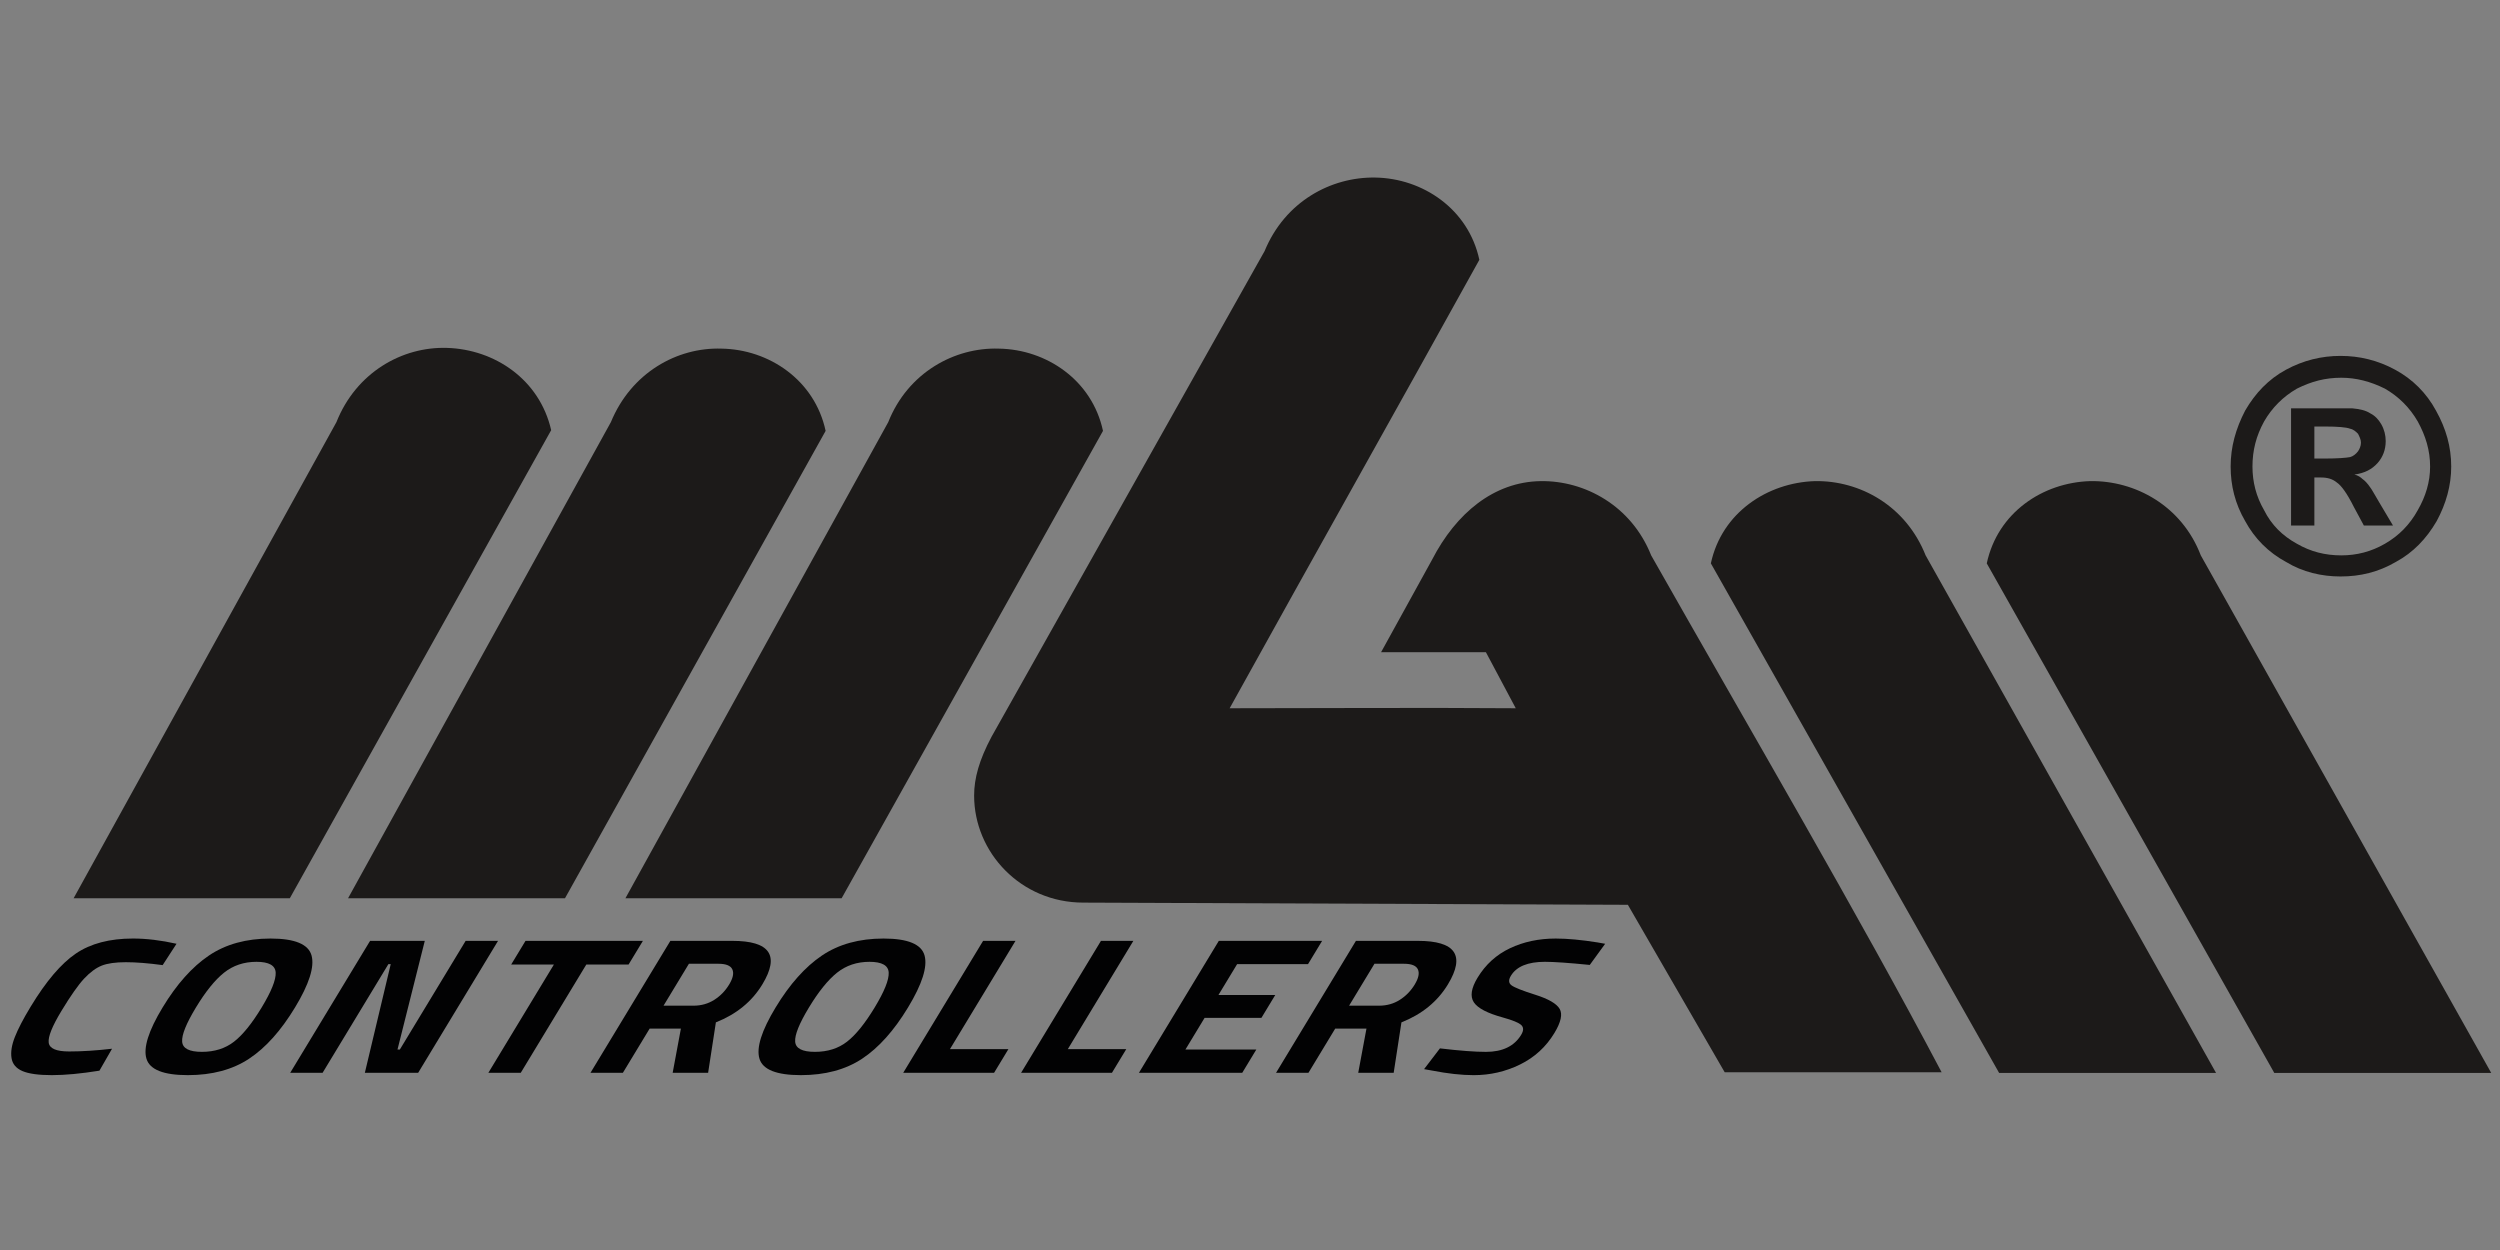
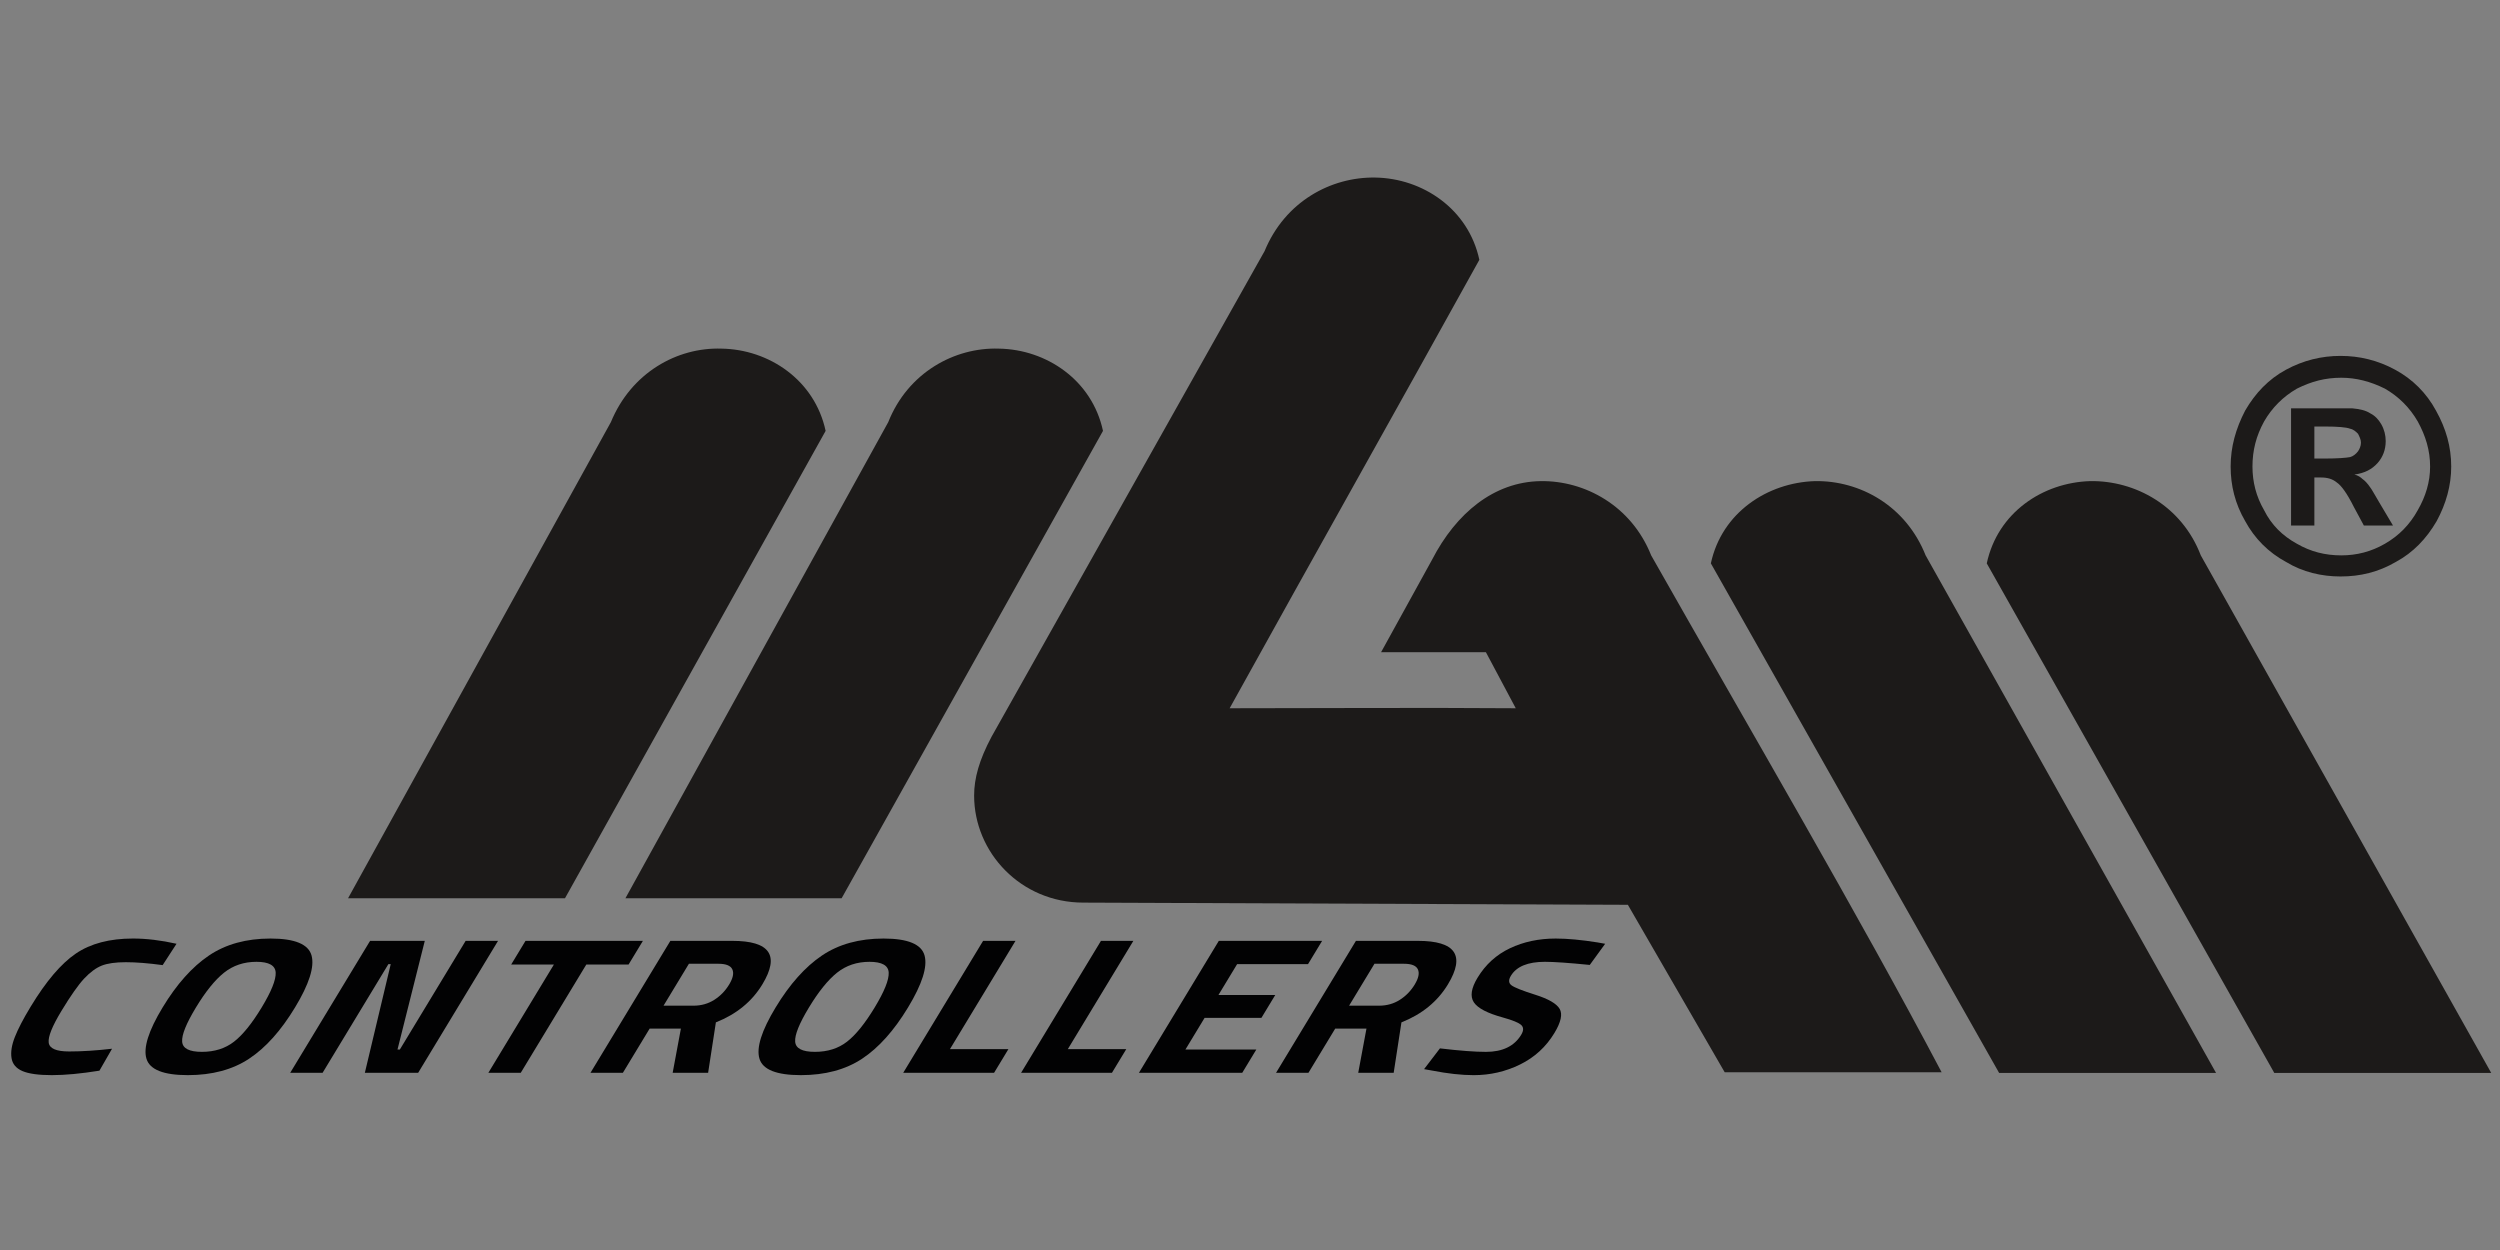
<svg xmlns="http://www.w3.org/2000/svg" version="1.1" id="Vrstva_1" x="0px" y="0px" viewBox="0 0 2000 1000" style="enable-background:new 0 0 2000 1000;" xml:space="preserve">
  <rect x="0" y="0" width="2000" height="1000" fill="#808080" stroke="none" />
  <style type="text/css">
	.st0{fill-rule:evenodd;clip-rule:evenodd;fill:#1C1A19;}
	.st1{fill:#020203;}
	.st2{fill:#FFFFFF;}
</style>
  <g>
    <g>
      <g>
        <path class="st0" d="M660.5,344.71c-8.74-40.77-45.43-65.23-83.28-65.81c-35.53-1.16-72.22,19.22-88.52,58.82L278.45,718.6     h173.55L660.5,344.71z" />
-         <path class="st0" d="M440.94,344.13c-9.32-40.77-45.43-64.64-83.28-65.81c-36.11-1.16-72.8,19.8-88.52,59.4L58.89,718.6h172.97     L440.94,344.13z" />
        <path class="st0" d="M882.39,344.71c-8.74-40.77-45.43-65.23-83.28-65.81c-35.53-1.16-72.8,19.22-88.52,58.82L500.34,718.6     h172.97L882.39,344.71z" />
        <path class="st0" d="M1368.69,450.7c8.74-40.77,45.43-64.64,83.28-65.81c36.11-0.58,72.8,19.8,88.52,59.4l232.37,414.08h-173.55     L1368.69,450.7z" />
        <path class="st0" d="M1589.41,450.7c8.74-40.77,44.84-64.64,82.7-65.81c36.11-0.58,73.38,19.8,88.52,59.4l232.37,414.08h-173.55     L1589.41,450.7z" />
        <path class="st0" d="M1302.29,723.84l-435.63-1.75c-50.09,0-87.36-40.18-87.36-85.61c0-13.98,4.08-28.54,13.98-47.17     l218.4-388.45c16.31-39.6,53-59.4,88.52-58.82c37.86,0.58,74.55,25.04,83.28,65.81c-66.39,119.97-133.37,238.78-199.76,358.75     c76.29,0,150.84-0.58,228.88,0l-23.88-44.84h-83.86l40.77-73.96c19.22-37.27,49.5-62.32,86.78-62.9     c35.53-0.58,72.8,19.8,88.52,59.4c79.2,139.77,165.4,286.54,232.37,413.5h-173.55L1302.29,723.84z" />
        <path class="st0" d="M1851.49,366.84h8.15c10.48,0,17.47-0.58,20.38-1.16c2.33-0.58,4.66-2.33,6.41-4.66     c1.16-1.75,2.33-4.08,2.33-6.99c0-2.33-1.16-4.66-2.33-6.99c-1.75-1.75-3.49-3.49-6.41-4.08c-2.91-1.16-9.9-1.75-20.38-1.75     h-8.15V366.84z M1832.85,420.42 M1832.85,420.42v-93.76h18.64c18.05,0,27.95,0,30.28,0c6.41,0.58,11.07,1.75,14.56,4.08     c3.49,1.75,6.41,4.66,8.74,8.74c2.33,4.08,3.49,8.74,3.49,13.39c0,6.99-2.33,12.81-6.41,17.47c-4.66,5.24-10.48,8.15-18.64,9.32     c2.91,0.58,5.24,2.33,6.41,3.49c1.75,1.16,4.08,3.49,6.41,6.99c0.58,0.58,2.91,4.66,6.99,11.65l11.07,18.64h-23.3l-8.15-15.14     c-5.24-10.48-9.9-16.89-13.39-19.22c-3.49-2.91-7.57-4.08-12.81-4.08h-5.24v38.44H1832.85z M1873.03,302.19 M1873.03,302.19     c-12.81,0-23.88,2.91-35.53,8.74c-11.07,6.41-19.8,15.14-26.21,26.21c-6.41,11.65-9.32,23.3-9.32,36.11     c0,12.23,2.91,23.88,9.32,34.94c5.82,11.65,14.56,20.38,26.21,26.79c11.07,6.41,22.71,9.32,35.53,9.32     c12.23,0,23.88-2.91,34.94-9.32c11.07-6.41,19.8-15.14,26.21-26.79c6.41-11.07,9.9-22.71,9.9-34.94c0-12.81-3.49-24.46-9.9-36.11     c-6.41-11.07-15.14-19.8-26.21-26.21C1896.33,305.11,1884.68,302.19,1873.03,302.19z M1872.45,284.72 M1872.45,284.72     c15.14,0,29.7,3.49,43.68,11.07c13.98,7.57,25.04,18.64,32.61,32.61c8.15,14.56,12.23,29.12,12.23,44.84     c0,15.14-4.08,29.7-11.65,43.68c-8.15,13.98-18.64,25.04-32.61,32.61c-13.98,8.15-28.54,11.65-44.26,11.65     c-15.14,0-30.28-3.49-43.68-11.65c-13.98-7.57-25.04-18.64-32.61-32.61c-8.15-13.98-11.65-28.54-11.65-43.68     c0-15.72,4.08-30.28,11.65-44.84c8.15-13.98,18.64-25.04,32.61-32.61C1842.75,288.22,1857.31,284.72,1872.45,284.72z" />
      </g>
      <g>
        <path class="st1" d="M79.55,856.54c-14.72,2.37-27.39,3.57-38.04,3.57s-18.5-1.09-23.57-3.26c-5.06-2.18-7.98-5.65-8.72-10.41     c-0.75-4.76,0.12-10.35,2.64-16.76c2.5-6.42,6.7-14.49,12.59-24.22c12.34-20.39,24.42-34.59,36.22-42.61     c11.81-8.03,27.04-12.03,45.7-12.03c10.77,0,22.38,1.4,34.84,4.19l-11.09,17.08c-11.45-1.55-21.29-2.33-29.48-2.33     c-8.2,0-14.61,0.91-19.2,2.71c-4.61,1.82-9.29,5.26-14.05,10.32c-4.76,5.07-10.83,13.72-18.23,25.93     c-7.39,12.21-10.8,20.68-10.2,25.38c0.59,4.71,6.05,7.07,16.38,7.07s21.76-0.73,34.28-2.18L79.55,856.54z" />
        <path class="st1" d="M199.25,846.99c-13.25,8.75-29.57,13.12-48.98,13.12s-30.45-4.37-33.1-13.12     c-2.66-8.74,1.66-22.43,12.94-41.06c11.27-18.62,23.63-32.46,37.06-41.52c13.43-9.05,29.85-13.58,49.26-13.58     s30.34,4.53,32.82,13.58c2.47,9.06-1.94,22.9-13.21,41.52C224.76,824.56,212.49,838.25,199.25,846.99z M145.72,833.33     c0.4,5.43,5.68,8.15,15.82,8.15c10.14,0,18.7-2.71,25.69-8.15c6.99-5.43,14.34-14.54,22.08-27.32s11.48-22.07,11.24-27.86     c-0.25-5.8-5.37-8.7-15.39-8.7c-10.02,0-18.66,2.9-25.93,8.7c-7.26,5.79-14.76,15.08-22.5,27.86S145.32,827.9,145.72,833.33z" />
        <path class="st1" d="M232.16,858.25l63.91-105.56h43.76L318,839.62h1.88l52.63-86.93h25.92l-63.91,105.56h-42.64l20.7-86.93     h-1.88l-52.63,86.93H232.16z" />
        <path class="st1" d="M408.94,771.63l11.47-18.94h93.91l-11.47,18.94h-33.81l-52.44,86.62h-25.92l52.44-86.62H408.94z" />
        <path class="st1" d="M519.73,822.86l-21.43,35.39h-25.92l63.91-105.56h49.59c30.05,0,38.06,11.59,24.03,34.77     c-8.33,13.77-20.73,23.91-37.21,30.43l-6.21,40.36h-28.36l6.59-35.39H519.73z M571.41,799.88c4.88-3.11,8.85-7.19,11.92-12.27     c3.07-5.07,3.92-9.1,2.55-12.1c-1.38-3-5.07-4.5-11.08-4.5h-23.67l-20.3,33.53h24.04C561,804.53,566.52,802.98,571.41,799.88z" />
        <path class="st1" d="M689.66,846.99c-13.25,8.75-29.57,13.12-48.98,13.12s-30.45-4.37-33.1-13.12     c-2.66-8.74,1.66-22.43,12.94-41.06c11.27-18.62,23.63-32.46,37.06-41.52c13.43-9.05,29.85-13.58,49.26-13.58     s30.34,4.53,32.82,13.58c2.47,9.06-1.94,22.9-13.21,41.52C715.17,824.56,702.9,838.25,689.66,846.99z M636.13,833.33     c0.4,5.43,5.68,8.15,15.82,8.15s18.7-2.71,25.69-8.15c6.99-5.43,14.34-14.54,22.08-27.32s11.48-22.07,11.24-27.86     c-0.25-5.8-5.37-8.7-15.39-8.7s-18.66,2.9-25.93,8.7c-7.26,5.79-14.76,15.08-22.5,27.86S635.73,827.9,636.13,833.33z" />
        <path class="st1" d="M795.26,858.25h-72.69l63.91-105.56h25.92l-52.44,86.62h46.77L795.26,858.25z" />
        <path class="st1" d="M889.55,858.25h-72.69l63.91-105.56h25.92l-52.44,86.62h46.77L889.55,858.25z" />
        <path class="st1" d="M911.14,858.25l63.91-105.56h82.64l-11.28,18.63h-56.72L974.75,796h45.45l-11.09,18.32h-45.45l-15.32,25.31     h56.72l-11.28,18.63H911.14z" />
        <path class="st1" d="M1068.18,822.86l-21.43,35.39h-25.92l63.91-105.56h49.59c30.05,0,38.07,11.59,24.03,34.77     c-8.33,13.77-20.73,23.91-37.21,30.43l-6.21,40.36h-28.36l6.59-35.39H1068.18z M1119.85,799.88c4.88-3.11,8.85-7.19,11.93-12.27     c3.07-5.07,3.91-9.1,2.54-12.1c-1.38-3-5.07-4.5-11.08-4.5h-23.67l-20.3,33.53h24.04     C1109.45,804.53,1114.96,802.98,1119.85,799.88z" />
        <path class="st1" d="M1235.94,769.45c-13.65,0-22.73,3.73-27.23,11.18c-2.01,3.31-1.86,5.85,0.47,7.61     c2.3,1.75,8.69,4.29,19.15,7.6c10.45,3.31,16.92,7.07,19.39,11.25c2.46,4.19,1.07,10.64-4.2,19.33     c-6.7,11.08-15.84,19.46-27.43,25.16c-11.59,5.69-23.96,8.54-37.1,8.54c-9.77,0-20.97-1.24-33.62-3.72l-6.11-1.09l12.69-16.61     c15.66,1.86,27.93,2.79,36.82,2.79c13.27,0,22.67-4.55,28.18-13.66c2.01-3.31,2.03-5.89,0.09-7.76     c-1.94-1.87-6.82-3.89-14.65-6.06c-12.46-3.41-20.24-7.48-23.33-12.18c-3.1-4.71-2.11-11.26,2.97-19.64     c6.39-10.55,15.04-18.42,25.93-23.59c10.9-5.18,23.11-7.77,36.63-7.77c9.26,0,20.41,1.03,33.43,3.1l6.1,1.09l-12.3,16.92     C1255.16,770.28,1243.2,769.45,1235.94,769.45z" />
      </g>
    </g>
  </g>
  <rect x="2417.65" y="-1123.59" class="st2" width="5215.6" height="3052.09" />
  <g>
    <g>
      <g>
        <path class="st0" d="M4667.66,119.95c-8.74-40.77-45.43-65.23-83.28-65.81c-35.53-1.16-72.22,19.22-88.52,58.82l-210.24,380.88     h173.55L4667.66,119.95z" />
        <path class="st0" d="M4448.1,119.36c-9.32-40.77-45.43-64.64-83.28-65.81c-36.11-1.16-72.8,19.8-88.52,59.4l-210.24,380.88     h172.97L4448.1,119.36z" />
        <path class="st0" d="M4889.55,119.95c-8.74-40.77-45.43-65.23-83.28-65.81c-35.53-1.16-72.8,19.22-88.52,58.82L4507.5,493.84     h172.97L4889.55,119.95z" />
        <path class="st0" d="M5375.84,225.94c8.74-40.77,45.43-64.64,83.28-65.81c36.11-0.58,72.8,19.8,88.52,59.4l232.37,414.08h-173.55     L5375.84,225.94z" />
        <path class="st0" d="M5596.57,225.94c8.74-40.77,44.84-64.64,82.7-65.81c36.11-0.58,73.38,19.8,88.52,59.4l232.37,414.08h-173.55     L5596.57,225.94z" />
        <path class="st0" d="M5309.45,499.08l-435.63-1.75c-50.09,0-87.36-40.18-87.36-85.61c0-13.98,4.08-28.54,13.98-47.17     l218.4-388.45c16.31-39.6,53-59.4,88.52-58.82c37.85,0.58,74.55,25.04,83.28,65.81c-66.39,119.97-133.37,238.78-199.76,358.75     c76.29,0,150.84-0.58,228.88,0l-23.88-44.84h-83.86l40.77-73.96c19.22-37.27,49.5-62.32,86.78-62.9     c35.53-0.58,72.8,19.8,88.52,59.4c79.2,139.77,165.4,286.54,232.37,413.5h-173.55L5309.45,499.08z" />
        <path class="st0" d="M5858.64,142.08h8.15c10.48,0,17.47-0.58,20.38-1.16c2.33-0.58,4.66-2.33,6.41-4.66     c1.17-1.75,2.33-4.08,2.33-6.99c0-2.33-1.16-4.66-2.33-6.99c-1.75-1.75-3.49-3.49-6.41-4.08c-2.91-1.16-9.9-1.75-20.38-1.75     h-8.15V142.08z M5840,195.66 M5840,195.66v-93.76h18.64c18.05,0,27.95,0,30.28,0c6.41,0.58,11.07,1.75,14.56,4.08     c3.49,1.75,6.41,4.66,8.74,8.74c2.33,4.08,3.49,8.74,3.49,13.39c0,6.99-2.33,12.81-6.41,17.47c-4.66,5.24-10.48,8.15-18.64,9.32     c2.91,0.58,5.24,2.33,6.41,3.49c1.75,1.16,4.08,3.49,6.41,6.99c0.58,0.58,2.91,4.66,6.99,11.65l11.07,18.64h-23.3l-8.15-15.14     c-5.24-10.48-9.9-16.89-13.4-19.22c-3.49-2.91-7.57-4.08-12.81-4.08h-5.24v38.44H5840z M5880.19,77.43 M5880.19,77.43     c-12.81,0-23.88,2.91-35.53,8.74c-11.07,6.41-19.8,15.14-26.21,26.21c-6.41,11.65-9.32,23.3-9.32,36.11     c0,12.23,2.91,23.88,9.32,34.94c5.82,11.65,14.56,20.38,26.21,26.79c11.07,6.41,22.71,9.32,35.53,9.32     c12.23,0,23.88-2.91,34.94-9.32c11.06-6.41,19.8-15.14,26.21-26.79c6.41-11.07,9.9-22.71,9.9-34.94c0-12.81-3.49-24.46-9.9-36.11     c-6.41-11.07-15.14-19.8-26.21-26.21C5903.48,80.34,5891.84,77.43,5880.19,77.43z M5879.61,59.96 M5879.61,59.96     c15.14,0,29.7,3.49,43.68,11.07c13.98,7.57,25.04,18.64,32.61,32.61c8.15,14.56,12.23,29.12,12.23,44.84     c0,15.14-4.08,29.7-11.65,43.68c-8.15,13.98-18.64,25.04-32.61,32.61c-13.98,8.15-28.54,11.65-44.26,11.65     c-15.14,0-30.28-3.49-43.68-11.65c-13.98-7.57-25.04-18.64-32.61-32.61c-8.15-13.98-11.65-28.54-11.65-43.68     c0-15.72,4.08-30.28,11.65-44.84c8.15-13.98,18.64-25.04,32.61-32.61C5849.9,63.46,5864.46,59.96,5879.61,59.96z" />
      </g>
      <g>
        <path class="st1" d="M4086.7,631.78c-14.72,2.37-27.39,3.57-38.04,3.57c-10.64,0-18.5-1.09-23.57-3.26     c-5.06-2.18-7.98-5.65-8.72-10.41c-0.75-4.76,0.12-10.35,2.64-16.76c2.5-6.42,6.7-14.49,12.59-24.22     c12.34-20.39,24.42-34.59,36.22-42.61c11.81-8.03,27.04-12.03,45.7-12.03c10.77,0,22.38,1.4,34.84,4.19l-11.09,17.08     c-11.46-1.55-21.29-2.33-29.48-2.33c-8.2,0-14.61,0.91-19.2,2.71c-4.61,1.82-9.29,5.26-14.05,10.32     c-4.76,5.07-10.83,13.72-18.23,25.93c-7.39,12.21-10.8,20.68-10.2,25.38c0.59,4.71,6.05,7.07,16.38,7.07     c10.33,0,21.76-0.73,34.28-2.18L4086.7,631.78z" />
        <path class="st1" d="M4206.4,622.23c-13.25,8.75-29.57,13.12-48.98,13.12s-30.45-4.37-33.1-13.12     c-2.66-8.74,1.66-22.43,12.94-41.06c11.27-18.62,23.63-32.46,37.06-41.52c13.43-9.05,29.85-13.58,49.26-13.58     s30.34,4.53,32.82,13.58c2.47,9.06-1.94,22.9-13.21,41.52C4231.91,599.8,4219.65,613.49,4206.4,622.23z M4152.88,608.57     c0.4,5.43,5.68,8.15,15.82,8.15c10.14,0,18.7-2.71,25.69-8.15c6.99-5.43,14.34-14.54,22.08-27.32s11.48-22.07,11.24-27.86     c-0.25-5.8-5.37-8.7-15.39-8.7c-10.02,0-18.66,2.9-25.93,8.7c-7.26,5.79-14.76,15.08-22.5,27.86S4152.48,603.13,4152.88,608.57z" />
        <path class="st1" d="M4239.31,633.49l63.91-105.56h43.76l-21.83,86.93h1.88l52.63-86.93h25.92l-63.91,105.56h-42.64l20.71-86.93     h-1.88l-52.63,86.93H4239.31z" />
        <path class="st1" d="M4416.1,546.86l11.47-18.94h93.91l-11.47,18.94h-33.81l-52.44,86.62h-25.92l52.44-86.62H4416.1z" />
        <path class="st1" d="M4526.89,598.1l-21.43,35.39h-25.92l63.91-105.56h49.59c30.05,0,38.06,11.59,24.03,34.77     c-8.33,13.77-20.73,23.91-37.2,30.43l-6.21,40.36h-28.37l6.59-35.39H4526.89z M4578.56,575.12c4.88-3.11,8.85-7.19,11.92-12.27     c3.07-5.07,3.92-9.1,2.55-12.1c-1.38-3-5.07-4.5-11.08-4.5h-23.67l-20.3,33.53h24.04     C4568.16,579.77,4573.67,578.22,4578.56,575.12z" />
        <path class="st1" d="M4696.81,622.23c-13.25,8.75-29.57,13.12-48.98,13.12s-30.45-4.37-33.1-13.12     c-2.66-8.74,1.66-22.43,12.94-41.06c11.27-18.62,23.63-32.46,37.06-41.52c13.43-9.05,29.85-13.58,49.26-13.58     s30.34,4.53,32.82,13.58c2.47,9.06-1.94,22.9-13.21,41.52C4722.32,599.8,4710.05,613.49,4696.81,622.23z M4643.29,608.57     c0.4,5.43,5.68,8.15,15.82,8.15c10.14,0,18.7-2.71,25.69-8.15c6.99-5.43,14.34-14.54,22.08-27.32s11.48-22.07,11.24-27.86     c-0.25-5.8-5.37-8.7-15.39-8.7c-10.02,0-18.66,2.9-25.93,8.7c-7.26,5.79-14.76,15.08-22.5,27.86S4642.88,603.13,4643.29,608.57z" />
-         <path class="st1" d="M4802.41,633.49h-72.69l63.91-105.56h25.92l-52.44,86.62h46.77L4802.41,633.49z" />
+         <path class="st1" d="M4802.41,633.49h-72.69l63.91-105.56h25.92l-52.44,86.62h46.77z" />
        <path class="st1" d="M4896.7,633.49h-72.69l63.91-105.56h25.92l-52.44,86.62h46.77L4896.7,633.49z" />
-         <path class="st1" d="M4918.29,633.49l63.91-105.56h82.64l-11.28,18.63h-56.72l-14.94,24.68h45.45l-11.09,18.32h-45.45     l-15.32,25.31h56.72l-11.28,18.63H4918.29z" />
        <path class="st1" d="M5075.33,598.1l-21.43,35.39h-25.92l63.91-105.56h49.59c30.05,0,38.07,11.59,24.03,34.77     c-8.33,13.77-20.73,23.91-37.21,30.43l-6.21,40.36h-28.36l6.59-35.39H5075.33z M5127,575.12c4.88-3.11,8.85-7.19,11.93-12.27     c3.07-5.07,3.92-9.1,2.54-12.1c-1.38-3-5.07-4.5-11.08-4.5h-23.67l-20.3,33.53h24.04C5116.6,579.77,5122.11,578.22,5127,575.12z" />
        <path class="st1" d="M5243.09,544.69c-13.65,0-22.73,3.73-27.23,11.18c-2.01,3.31-1.86,5.85,0.47,7.61     c2.3,1.75,8.69,4.29,19.15,7.6c10.45,3.31,16.92,7.07,19.39,11.25c2.46,4.19,1.07,10.64-4.2,19.33     c-6.7,11.08-15.84,19.46-27.43,25.16c-11.59,5.69-23.96,8.54-37.1,8.54c-9.77,0-20.97-1.24-33.62-3.72l-6.11-1.09l12.69-16.61     c15.66,1.86,27.93,2.79,36.82,2.79c13.27,0,22.67-4.55,28.18-13.66c2.01-3.31,2.03-5.89,0.09-7.76     c-1.94-1.87-6.82-3.89-14.65-6.06c-12.46-3.41-20.24-7.48-23.33-12.18c-3.1-4.71-2.11-11.26,2.97-19.64     c6.39-10.55,15.04-18.42,25.93-23.59c10.9-5.18,23.11-7.77,36.63-7.77c9.26,0,20.41,1.03,33.43,3.1l6.1,1.09l-12.3,16.92     C5262.31,545.52,5250.36,544.69,5243.09,544.69z" />
      </g>
    </g>
  </g>
</svg>